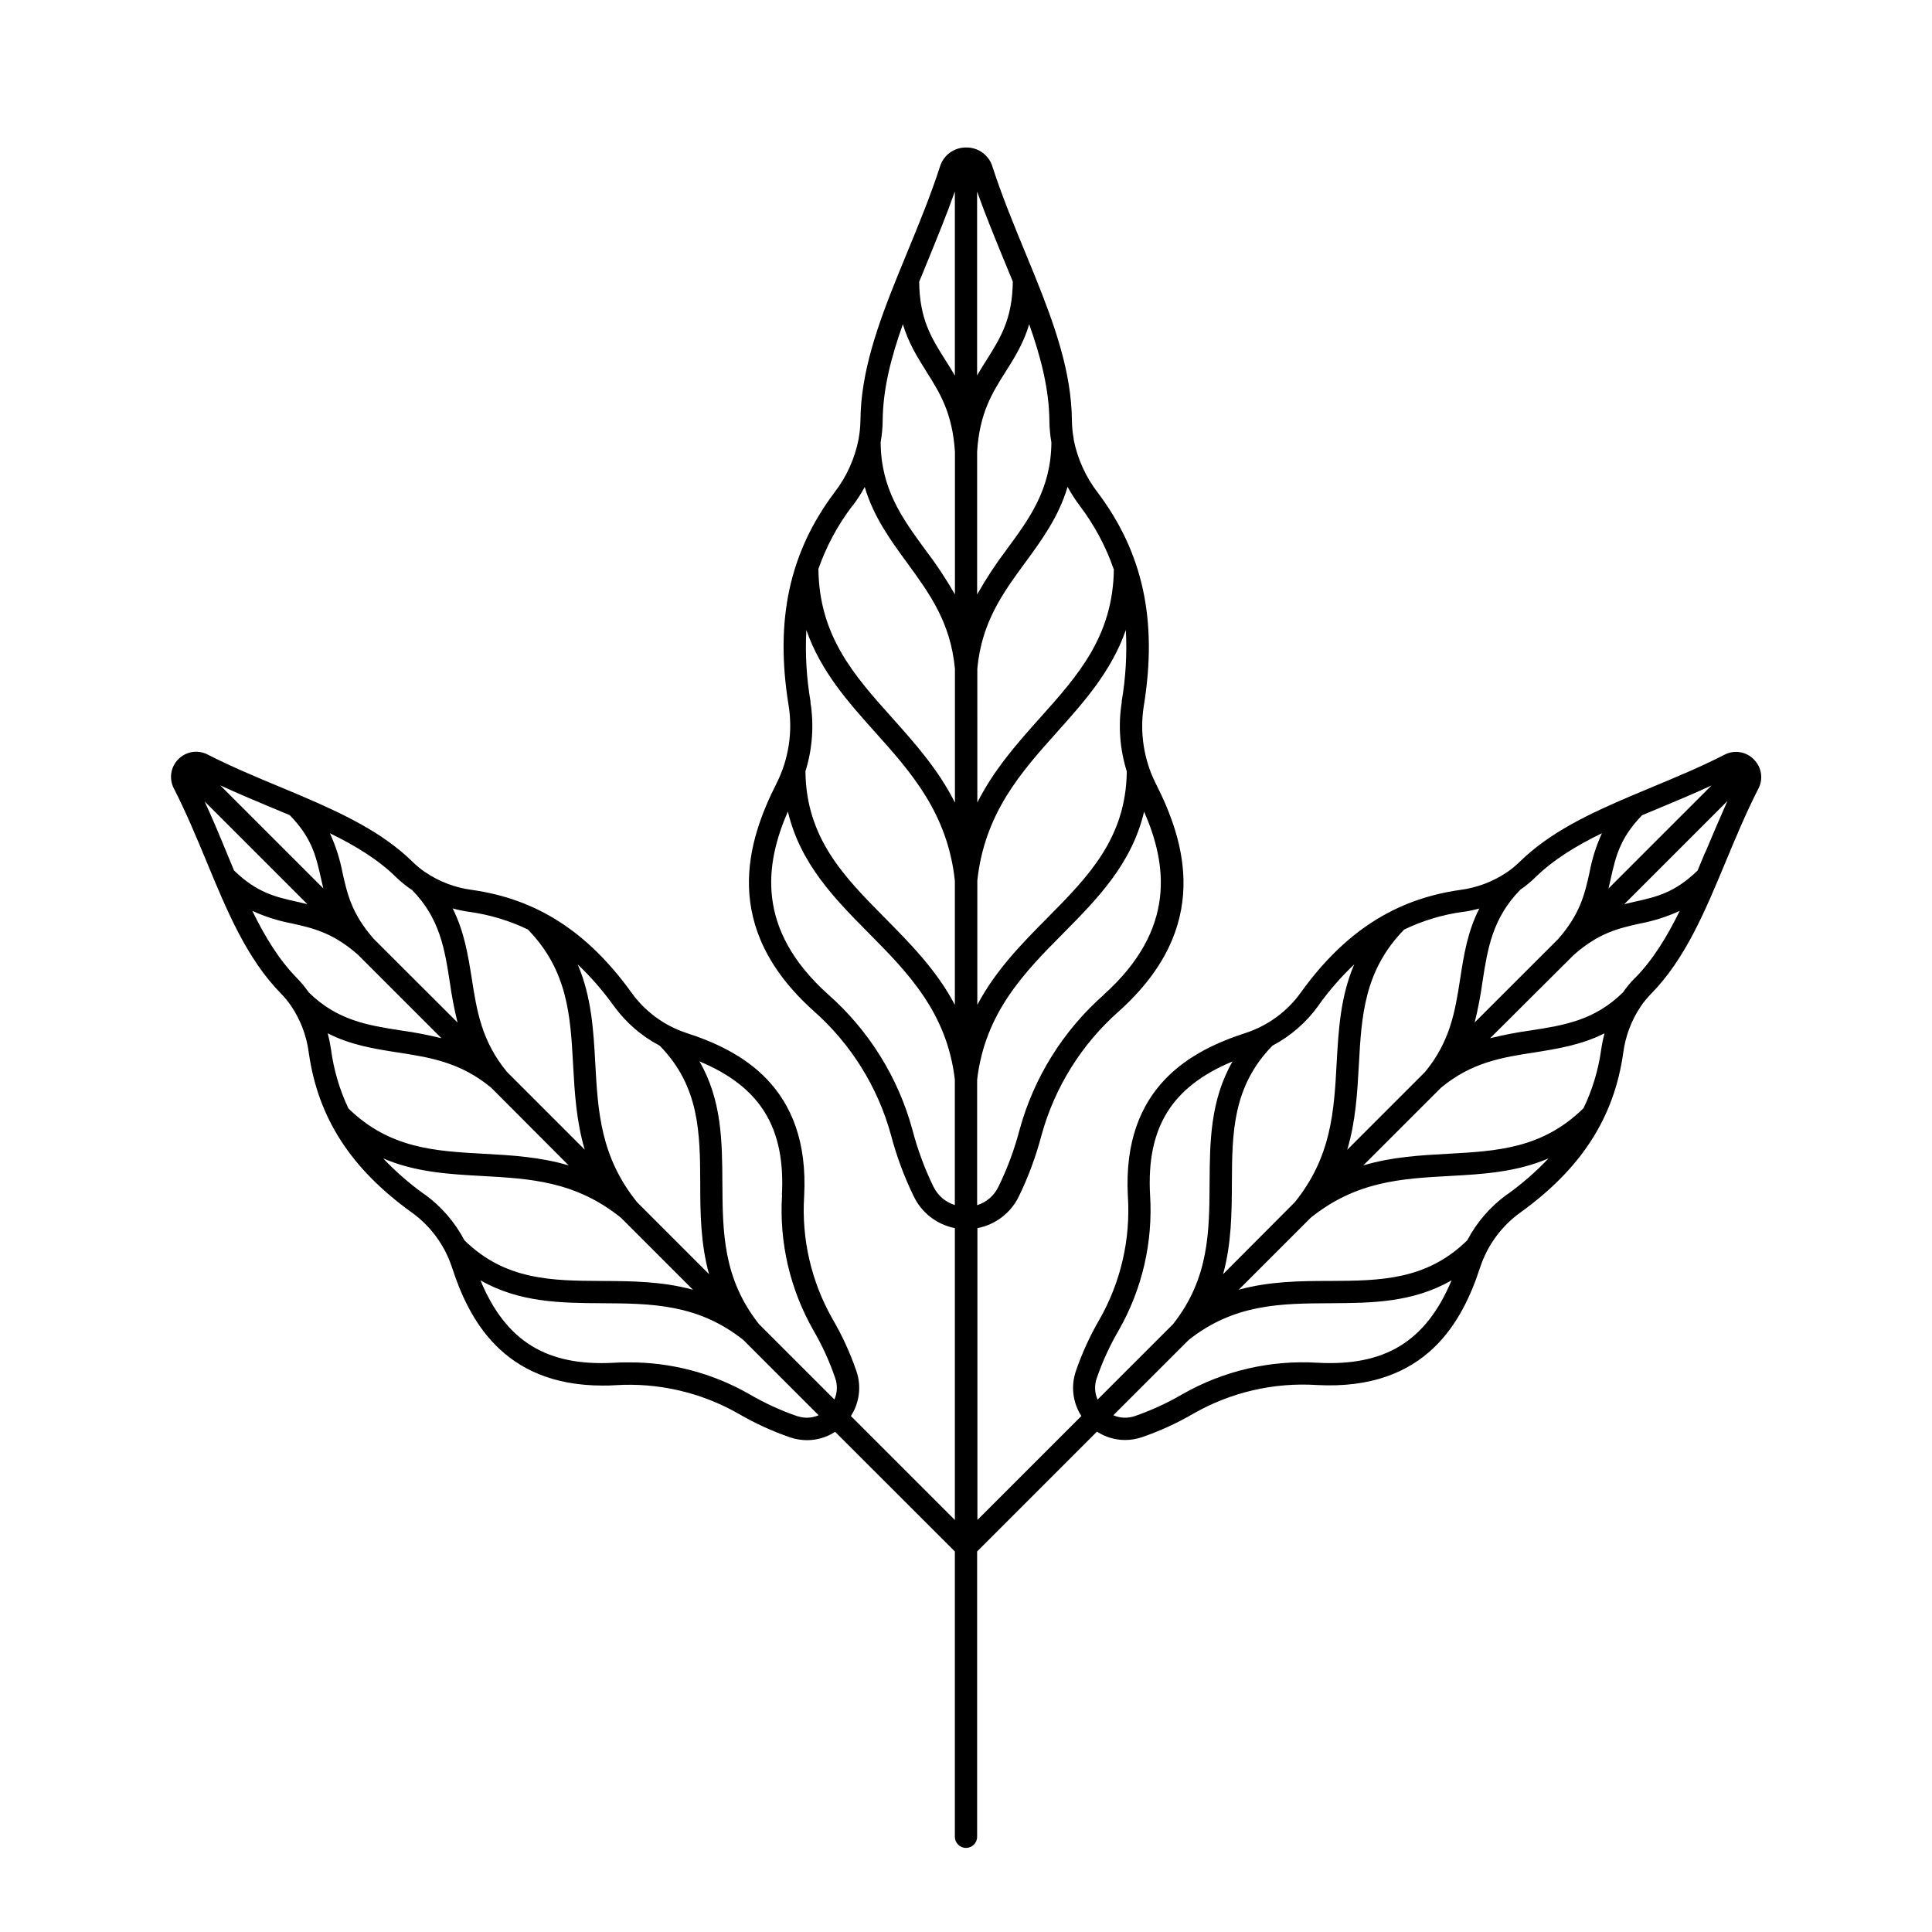
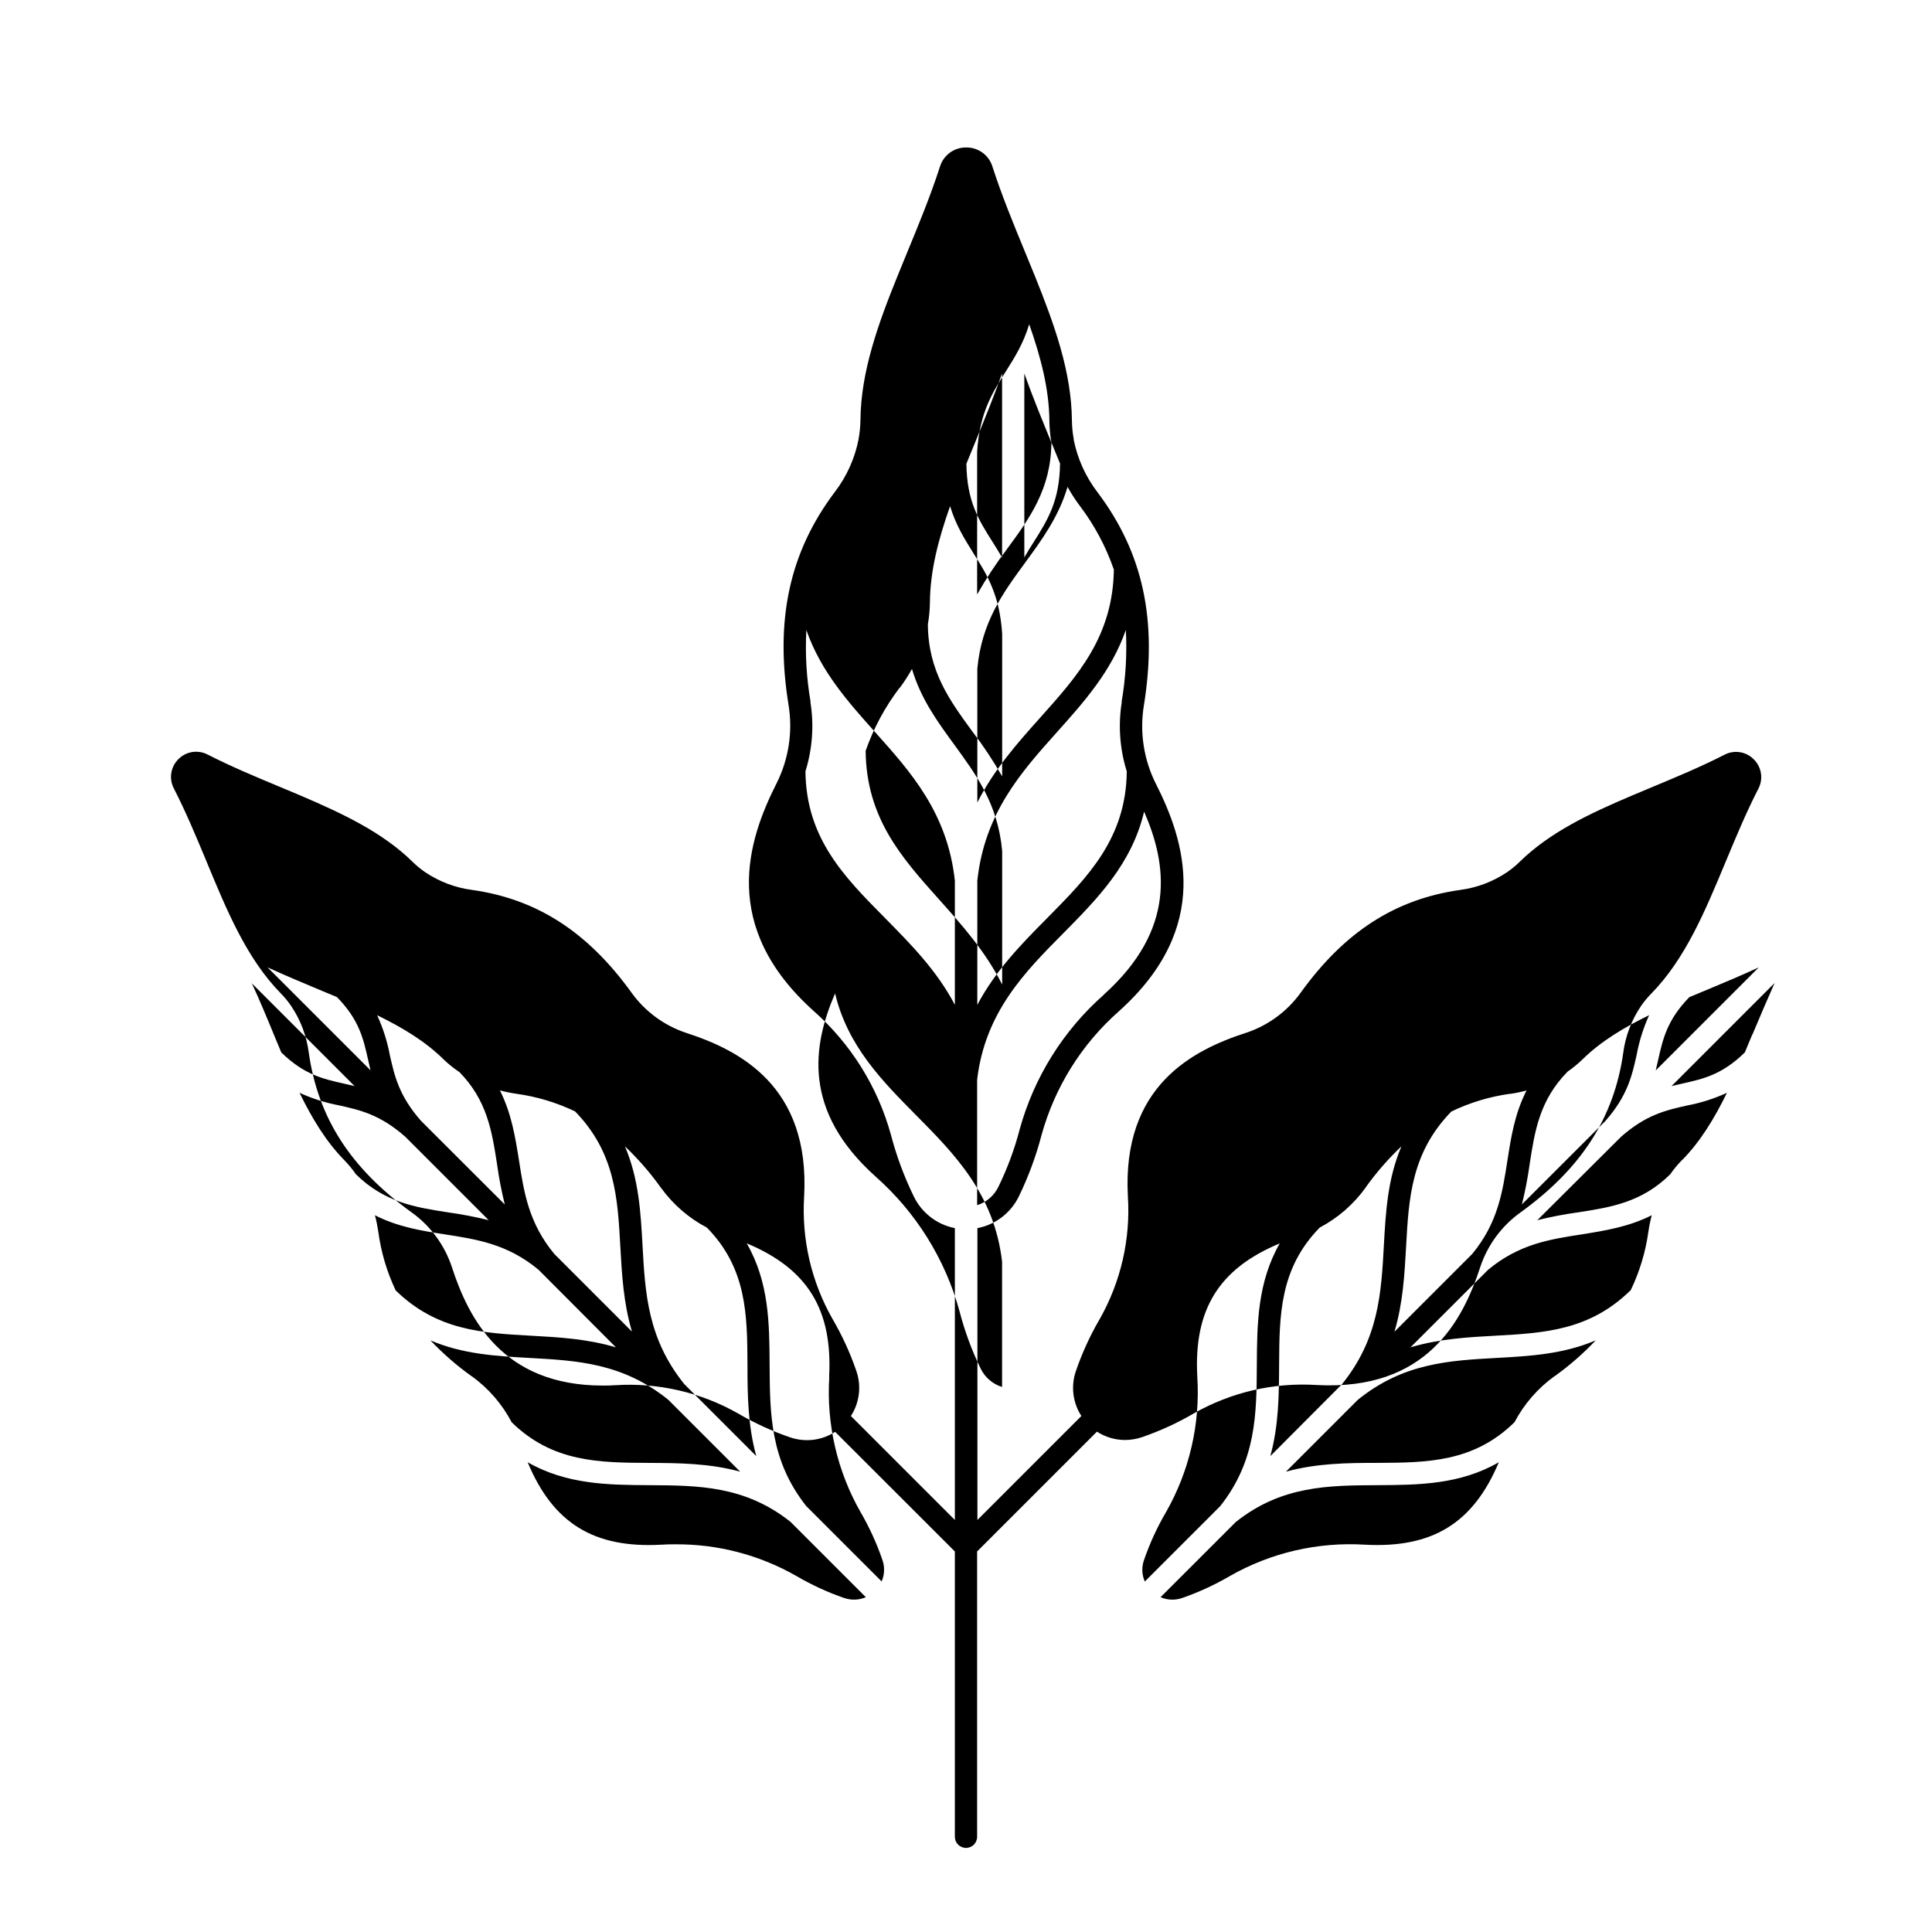
<svg xmlns="http://www.w3.org/2000/svg" fill="#000000" width="800px" height="800px" version="1.1" viewBox="144 144 512 512">
-   <path d="m608.75 345.21c-2.043-2.059-5.188-2.539-7.754-1.191-6.297 3.219-12.871 5.953-19.238 8.602-1.766 0.727-3.508 1.461-5.234 2.195l-0.137 0.059c-11.258 4.773-21.719 9.73-29.668 17.523-1.008 0.984-2.094 1.883-3.25 2.684l-0.137 0.09c-3.699 2.488-7.922 4.082-12.34 4.664-17.219 2.43-30.672 11.09-42.312 27.258-3.586 4.977-8.652 8.691-14.473 10.617-14.18 4.586-32.875 14.121-31.312 43.297 0.738 11.352-1.855 22.672-7.469 32.57-2.551 4.371-4.664 8.984-6.309 13.773-1.367 3.984-0.832 8.375 1.457 11.906l-27.551 27.551v-77.34c4.762-0.902 8.816-3.996 10.953-8.344 2.539-5.215 4.559-10.664 6.031-16.277 3.496-12.719 10.633-24.141 20.527-32.863 24.867-22.336 17.465-45.145 9.742-60.359h-0.004c-3.188-6.387-4.285-13.617-3.137-20.664 3.652-22.555-0.227-40.473-12.211-56.402-3.188-4.133-5.375-8.945-6.387-14.062v-0.188c-0.297-1.625-0.453-3.269-0.473-4.918-0.117-12.793-4.586-25.289-9.84-38.316-0.02-0.059-0.043-0.113-0.07-0.168-0.809-1.969-1.645-4.023-2.481-6.051-3.031-7.352-6.16-14.945-8.68-22.73l0.004-0.004c-0.941-3.008-3.734-5.055-6.891-5.035h-0.105c-3.156-0.023-5.953 2.023-6.891 5.035-2.519 7.785-5.648 15.379-8.68 22.73-0.848 2.055-1.684 4.094-2.508 6.121-5.293 13.066-9.781 25.586-9.898 38.375v0.004c-0.02 1.648-0.184 3.297-0.48 4.918v0.07c-0.996 5.133-3.172 9.965-6.359 14.109-11.984 15.93-15.863 33.852-12.211 56.402 1.148 7.047 0.051 14.277-3.137 20.664-7.723 15.211-15.125 38.023 9.742 60.359h-0.004c9.895 8.727 17.031 20.148 20.527 32.867 1.473 5.609 3.492 11.059 6.031 16.273 2.098 4.387 6.144 7.519 10.914 8.453v77.344l-27.551-27.551v-0.004c2.285-3.531 2.824-7.922 1.453-11.906-1.641-4.789-3.754-9.402-6.305-13.773-5.637-9.891-8.258-21.211-7.539-32.57 1.566-29.176-17.133-38.711-31.312-43.297-5.801-1.938-10.844-5.652-14.414-10.617-11.66-16.168-25.113-24.828-42.312-27.258-4.418-0.582-8.641-2.176-12.34-4.664l-0.137-0.09c-1.156-0.801-2.242-1.699-3.246-2.684-7.973-7.824-18.43-12.742-29.688-17.566l-0.137-0.059c-1.73-0.734-3.477-1.465-5.234-2.195-6.367-2.648-12.941-5.383-19.238-8.602v0.004c-2.566-1.348-5.711-0.867-7.754 1.188-2.078 2.043-2.57 5.199-1.223 7.777 3.227 6.309 5.965 12.879 8.609 19.238 5.504 13.32 10.707 25.848 19.742 35.086 0.996 1.012 1.902 2.109 2.703 3.277 2.519 3.723 4.129 7.981 4.703 12.438 2.441 17.23 11.098 30.68 27.258 42.312 4.973 3.566 8.695 8.605 10.637 14.406 4.418 13.656 13.414 31.488 39.992 31.488 1.102 0 2.234 0 3.394-0.098 11.344-0.715 22.648 1.898 32.531 7.516 4.371 2.555 8.984 4.672 13.773 6.316 1.438 0.488 2.941 0.738 4.461 0.738 2.644 0 5.231-0.77 7.445-2.211l31.727 31.703v75.609c0 1.633 1.32 2.953 2.953 2.953 1.629 0 2.949-1.32 2.949-2.953v-75.609l31.754-31.754c2.219 1.441 4.805 2.211 7.449 2.215 1.516-0.004 3.023-0.254 4.457-0.738 4.789-1.645 9.406-3.762 13.777-6.316 9.879-5.621 21.188-8.234 32.531-7.519 29.215 1.586 38.75-17.113 43.383-31.312 1.941-5.797 5.656-10.836 10.621-14.402 16.156-11.66 24.816-25.113 27.258-42.312h-0.004c0.582-4.438 2.188-8.68 4.695-12.391 0.805-1.168 1.707-2.266 2.707-3.277 9.031-9.211 14.25-21.766 19.777-35.051 2.648-6.356 5.383-12.93 8.609-19.238v0.004c1.391-2.598 0.895-5.801-1.219-7.852zm-249.94-15.211v-0.004c-1.082-6.281-1.457-12.664-1.121-19.031 3.828 10.98 11.121 19.129 18.242 27.078 9.445 10.547 19.199 21.453 21.117 39.359v32.895c-4.82-9.18-11.809-16.215-18.617-23.113-10.707-10.824-20.812-21.047-20.98-38.781v0.004c1.855-5.953 2.305-12.254 1.309-18.41zm82.48 0v-0.004c-1 6.164-0.547 12.473 1.316 18.43-0.176 17.711-10.281 27.945-20.98 38.762-6.828 6.887-13.777 13.934-18.629 23.113l0.004-32.934c1.918-17.91 11.68-28.812 21.125-39.359 7.113-7.949 14.406-16.09 18.234-27.059v-0.004c0.34 6.371-0.039 12.762-1.121 19.051zm-4.723 77.59-0.004-0.004c-10.762 9.473-18.527 21.883-22.336 35.707-1.363 5.234-3.246 10.316-5.617 15.176-1.117 2.356-3.168 4.141-5.66 4.918v-33.23c2.078-17.852 12.613-28.535 22.82-38.82 8.953-9.055 18.156-18.352 21.43-32.246 6.074 13.918 8.633 31.156-10.684 48.496zm2.617-112.78c-0.195 17.762-9.543 28.23-19.453 39.301-6.09 6.801-12.289 13.777-16.727 22.562l-0.004-35.477c1.16-12.348 6.762-20.016 12.703-28.121 4.367-5.973 8.855-12.094 11.207-20.043v-0.004c0.973 1.762 2.066 3.453 3.277 5.059 3.84 5.07 6.856 10.711 8.945 16.719zm-16.555-33.559c-0.09 12.34-5.758 20.102-11.809 28.309h0.004c-2.887 3.812-5.519 7.816-7.875 11.977v-37.816c0.641-10.293 4.004-15.605 7.566-21.234 2.332-3.691 4.723-7.469 6.231-12.555 3.078 8.699 5.273 17.172 5.352 25.516 0.02 1.945 0.195 3.887 0.531 5.805zm-12.516-48.215c0.773 1.883 1.539 3.746 2.293 5.59-0.117 9.898-3.258 14.887-6.887 20.664-0.848 1.34-1.723 2.715-2.578 4.203v-48.723c2.242 6.289 4.742 12.359 7.191 18.332zm-13.066-18.285v48.789c-0.848-1.484-1.723-2.863-2.566-4.203-3.641-5.758-6.789-10.754-6.887-20.664 0.746-1.844 1.508-3.699 2.281-5.57 2.438-5.973 4.938-12.062 7.172-18.352zm-13.777 35.168c1.516 5.086 3.938 8.855 6.238 12.566 3.562 5.629 6.887 10.941 7.559 21.234v37.816c-2.371-4.156-5.019-8.148-7.93-11.945-6.012-8.215-11.68-15.988-11.758-28.359h-0.004c0.34-1.91 0.52-3.848 0.543-5.785 0.059-8.355 2.254-16.828 5.352-25.527zm-13.391 48.215v0.004c1.215-1.609 2.312-3.305 3.285-5.07 2.363 7.961 6.84 14.082 11.207 20.055 5.902 8.109 11.543 15.742 12.695 28.121v35.457c-4.43-8.809-10.629-15.742-16.727-22.562-9.91-11.07-19.266-21.551-19.453-39.359l-0.004-0.004c2.102-5.996 5.129-11.629 8.977-16.688zm21.531 180.42h-0.004c-2.383-4.883-4.273-9.996-5.637-15.262-3.789-13.832-11.535-26.254-22.289-35.746-19.324-17.348-16.727-34.586-10.688-48.5 3.277 13.895 12.477 23.203 21.441 32.254 10.203 10.301 20.742 20.969 22.809 38.82v33.23l0.004-0.004c-2.477-0.762-4.523-2.512-5.66-4.84zm-159.68-36.395c-0.215-1.457-0.508-2.898-0.887-4.32 6.129 3.129 12.387 4.113 18.52 5.066 8.562 1.32 16.641 2.578 24.828 9.367l20.516 20.574c-7.625-2.262-15.203-2.688-22.633-3.09-12.793-0.707-24.836-1.379-35.73-11.996v0.004c-2.34-4.934-3.894-10.195-4.613-15.605zm119.52 38.574v-0.004c-0.781 12.492 2.106 24.938 8.305 35.809 2.344 4.027 4.281 8.277 5.789 12.684 0.645 1.844 0.566 3.867-0.219 5.66l-19.984-19.977c-9.566-12.102-9.633-24.453-9.703-37.531-0.059-10.746-0.117-21.777-6.07-32.098 16.215 6.781 22.801 17.645 21.844 35.453zm-44.613-50.184v-0.004c3.191 4.418 7.359 8.035 12.18 10.566 10.617 10.824 10.688 23.23 10.754 36.328 0 7.969 0.09 16.09 2.332 24.227l-19.059-19.059c-9.723-12.055-10.391-24.109-11.09-36.852-0.48-8.699-0.984-17.586-4.656-26.176l0.004 0.004c3.508 3.328 6.688 6.984 9.496 10.922zm-22.75-20.227c10.609 10.895 11.285 22.957 11.984 35.719 0.414 7.43 0.828 15.008 3.09 22.633l-20.586-20.586c-6.781-8.188-8.031-16.277-9.359-24.828-0.984-6.129-1.969-12.387-5.059-18.52l0.004 0.004c1.418 0.387 2.856 0.688 4.309 0.895 5.418 0.738 10.688 2.316 15.617 4.684zm-30.73-10.508c7.418 7.539 8.688 15.742 10.027 24.355 0.5 3.641 1.191 7.254 2.074 10.824l-22.18-22.152c-5.844-6.621-7.035-11.895-8.285-17.445-0.684-3.648-1.812-7.195-3.363-10.566 6.769 3.297 12.879 6.988 17.711 11.809v-0.004c1.234 1.168 2.559 2.231 3.965 3.18zm-32.383-19.797c5.902 6.043 6.988 10.961 8.266 16.648 0.195 0.906 0.414 1.832 0.641 2.773l-27.309-27.305c4.566 2.106 9.152 4.023 13.637 5.902zm-22.633-3.719 27.316 27.316-2.773-0.648c-5.688-1.27-10.617-2.391-16.66-8.277-0.656-1.566-1.312-3.148-1.969-4.742-1.84-4.488-3.758-9.086-5.867-13.648zm12.664 29.066c3.375 1.551 6.926 2.68 10.578 3.363 5.578 1.25 10.824 2.441 17.477 8.285l22.129 22.129v0.004c-3.57-0.883-7.184-1.578-10.824-2.078-8.59-1.328-16.766-2.617-24.336-10.066-0.961-1.379-2.039-2.676-3.215-3.875-4.762-4.883-8.465-11.004-11.762-17.762zm45.707 75.168c-3.953-2.82-7.625-6.012-10.961-9.535 8.59 3.68 17.484 4.172 26.184 4.656 12.793 0.699 24.797 1.367 36.852 11.09l19.059 19.059c-8.129-2.242-16.254-2.293-24.227-2.332-13.105-0.07-25.484-0.137-36.34-10.773v-0.004c-2.527-4.805-6.125-8.965-10.52-12.16zm98.715 58.754c-4.41-1.523-8.656-3.481-12.684-5.836-9.758-5.582-20.82-8.48-32.059-8.402-1.238 0-2.488 0-3.738 0.098-17.82 0.984-28.684-5.637-35.426-21.844 10.32 5.902 21.352 6.012 32.109 6.07 13.078 0.07 25.438 0.129 37.539 9.711l19.977 19.977c-1.797 0.777-3.816 0.859-5.668 0.227zm208.34-81.523c-10.844 10.617-22.859 11.285-35.652 11.992-7.43 0.402-15.008 0.828-22.633 3.09l20.586-20.574c8.188-6.789 16.266-8.051 24.828-9.367 6.129-0.984 12.387-1.969 18.52-5.066-0.379 1.422-0.676 2.863-0.887 4.32-0.75 5.414-2.34 10.68-4.715 15.605zm20.367-79.703c4.488-1.871 9.074-3.789 13.637-5.902l-27.305 27.305c0.227-0.984 0.441-1.871 0.641-2.773 1.277-5.688 2.402-10.609 8.266-16.648zm-15.418 6.769c-1.535 3.371-2.648 6.922-3.316 10.566-1.25 5.578-2.441 10.824-8.285 17.477l-22.109 22.09c0.883-3.566 1.574-7.18 2.074-10.824 1.34-8.648 2.609-16.816 10.027-24.355 1.398-0.969 2.715-2.051 3.938-3.234 4.84-4.762 10.949-8.453 17.719-11.75zm-36.793 20.84c1.453-0.211 2.894-0.508 4.309-0.895-3.129 6.129-4.113 12.387-5.059 18.52-1.328 8.551-2.578 16.641-9.359 24.828l-20.586 20.586c2.262-7.625 2.676-15.203 3.09-22.633 0.699-12.793 1.379-24.828 11.984-35.719l0.004-0.004c4.945-2.383 10.23-3.973 15.668-4.715zm-38.375 24.867c2.816-3.953 6.012-7.625 9.535-10.965-3.68 8.59-4.172 17.477-4.656 26.176-0.699 12.742-1.367 24.797-11.09 36.852l-19.008 19.07c2.242-8.137 2.293-16.254 2.332-24.227 0.07-13.098 0.137-25.477 10.754-36.328v-0.004c4.824-2.543 8.996-6.176 12.18-10.605zm-58.695 98.684c1.52-4.41 3.469-8.656 5.824-12.684 6.203-10.871 9.09-23.316 8.305-35.809-0.984-17.809 5.629-28.676 21.844-35.426-5.902 10.32-6.012 21.352-6.07 32.098-0.07 13.078-0.137 25.426-9.703 37.531l-19.984 19.977c-0.793-1.801-0.871-3.832-0.215-5.688zm58.547-4.074c-12.488-0.773-24.926 2.113-35.797 8.305-4.027 2.356-8.277 4.312-12.684 5.836-1.855 0.633-3.879 0.555-5.68-0.227l19.996-19.977c12.102-9.586 24.461-9.645 37.539-9.711 10.754-0.059 21.785-0.117 32.109-6.07-6.801 16.215-17.672 22.801-35.484 21.844zm50.184-44.613c-4.402 3.191-8.012 7.352-10.547 12.16-10.824 10.637-23.23 10.707-36.34 10.773-7.969 0-16.098 0.09-24.227 2.332l19.059-19.059c12.055-9.723 24.098-10.391 36.852-11.09 8.699-0.48 17.594-0.984 26.184-4.656v0.004c-3.328 3.519-6.988 6.715-10.93 9.535zm33.93-57.406c-1.18 1.199-2.254 2.496-3.219 3.875-7.547 7.449-15.742 8.727-24.383 10.066-3.641 0.5-7.254 1.195-10.824 2.078l22.199-22.102c6.621-5.844 11.898-7.035 17.477-8.285 3.648-0.684 7.203-1.812 10.578-3.367-3.297 6.731-6.996 12.852-11.781 17.734zm18.539-33.18c-0.656 1.594-1.312 3.176-1.969 4.742-6.043 5.902-10.973 7.008-16.66 8.277l-2.773 0.648 27.316-27.316c-2.019 4.562-3.988 9.16-5.867 13.645z" />
+   <path d="m608.75 345.21c-2.043-2.059-5.188-2.539-7.754-1.191-6.297 3.219-12.871 5.953-19.238 8.602-1.766 0.727-3.508 1.461-5.234 2.195l-0.137 0.059c-11.258 4.773-21.719 9.73-29.668 17.523-1.008 0.984-2.094 1.883-3.25 2.684l-0.137 0.09c-3.699 2.488-7.922 4.082-12.34 4.664-17.219 2.43-30.672 11.09-42.312 27.258-3.586 4.977-8.652 8.691-14.473 10.617-14.18 4.586-32.875 14.121-31.312 43.297 0.738 11.352-1.855 22.672-7.469 32.57-2.551 4.371-4.664 8.984-6.309 13.773-1.367 3.984-0.832 8.375 1.457 11.906l-27.551 27.551v-77.34c4.762-0.902 8.816-3.996 10.953-8.344 2.539-5.215 4.559-10.664 6.031-16.277 3.496-12.719 10.633-24.141 20.527-32.863 24.867-22.336 17.465-45.145 9.742-60.359h-0.004c-3.188-6.387-4.285-13.617-3.137-20.664 3.652-22.555-0.227-40.473-12.211-56.402-3.188-4.133-5.375-8.945-6.387-14.062v-0.188c-0.297-1.625-0.453-3.269-0.473-4.918-0.117-12.793-4.586-25.289-9.84-38.316-0.02-0.059-0.043-0.113-0.07-0.168-0.809-1.969-1.645-4.023-2.481-6.051-3.031-7.352-6.16-14.945-8.68-22.73l0.004-0.004c-0.941-3.008-3.734-5.055-6.891-5.035h-0.105c-3.156-0.023-5.953 2.023-6.891 5.035-2.519 7.785-5.648 15.379-8.68 22.73-0.848 2.055-1.684 4.094-2.508 6.121-5.293 13.066-9.781 25.586-9.898 38.375v0.004c-0.02 1.648-0.184 3.297-0.48 4.918v0.07c-0.996 5.133-3.172 9.965-6.359 14.109-11.984 15.93-15.863 33.852-12.211 56.402 1.148 7.047 0.051 14.277-3.137 20.664-7.723 15.211-15.125 38.023 9.742 60.359h-0.004c9.895 8.727 17.031 20.148 20.527 32.867 1.473 5.609 3.492 11.059 6.031 16.273 2.098 4.387 6.144 7.519 10.914 8.453v77.344l-27.551-27.551v-0.004c2.285-3.531 2.824-7.922 1.453-11.906-1.641-4.789-3.754-9.402-6.305-13.773-5.637-9.891-8.258-21.211-7.539-32.57 1.566-29.176-17.133-38.711-31.312-43.297-5.801-1.938-10.844-5.652-14.414-10.617-11.66-16.168-25.113-24.828-42.312-27.258-4.418-0.582-8.641-2.176-12.34-4.664l-0.137-0.09c-1.156-0.801-2.242-1.699-3.246-2.684-7.973-7.824-18.43-12.742-29.688-17.566l-0.137-0.059c-1.73-0.734-3.477-1.465-5.234-2.195-6.367-2.648-12.941-5.383-19.238-8.602v0.004c-2.566-1.348-5.711-0.867-7.754 1.188-2.078 2.043-2.57 5.199-1.223 7.777 3.227 6.309 5.965 12.879 8.609 19.238 5.504 13.32 10.707 25.848 19.742 35.086 0.996 1.012 1.902 2.109 2.703 3.277 2.519 3.723 4.129 7.981 4.703 12.438 2.441 17.23 11.098 30.68 27.258 42.312 4.973 3.566 8.695 8.605 10.637 14.406 4.418 13.656 13.414 31.488 39.992 31.488 1.102 0 2.234 0 3.394-0.098 11.344-0.715 22.648 1.898 32.531 7.516 4.371 2.555 8.984 4.672 13.773 6.316 1.438 0.488 2.941 0.738 4.461 0.738 2.644 0 5.231-0.77 7.445-2.211l31.727 31.703v75.609c0 1.633 1.32 2.953 2.953 2.953 1.629 0 2.949-1.32 2.949-2.953v-75.609l31.754-31.754c2.219 1.441 4.805 2.211 7.449 2.215 1.516-0.004 3.023-0.254 4.457-0.738 4.789-1.645 9.406-3.762 13.777-6.316 9.879-5.621 21.188-8.234 32.531-7.519 29.215 1.586 38.75-17.113 43.383-31.312 1.941-5.797 5.656-10.836 10.621-14.402 16.156-11.66 24.816-25.113 27.258-42.312h-0.004c0.582-4.438 2.188-8.68 4.695-12.391 0.805-1.168 1.707-2.266 2.707-3.277 9.031-9.211 14.25-21.766 19.777-35.051 2.648-6.356 5.383-12.93 8.609-19.238v0.004c1.391-2.598 0.895-5.801-1.219-7.852zm-249.94-15.211v-0.004c-1.082-6.281-1.457-12.664-1.121-19.031 3.828 10.98 11.121 19.129 18.242 27.078 9.445 10.547 19.199 21.453 21.117 39.359v32.895c-4.82-9.18-11.809-16.215-18.617-23.113-10.707-10.824-20.812-21.047-20.98-38.781v0.004c1.855-5.953 2.305-12.254 1.309-18.41zm82.48 0v-0.004c-1 6.164-0.547 12.473 1.316 18.43-0.176 17.711-10.281 27.945-20.98 38.762-6.828 6.887-13.777 13.934-18.629 23.113l0.004-32.934c1.918-17.91 11.68-28.812 21.125-39.359 7.113-7.949 14.406-16.09 18.234-27.059v-0.004c0.34 6.371-0.039 12.762-1.121 19.051zm-4.723 77.59-0.004-0.004c-10.762 9.473-18.527 21.883-22.336 35.707-1.363 5.234-3.246 10.316-5.617 15.176-1.117 2.356-3.168 4.141-5.66 4.918v-33.23c2.078-17.852 12.613-28.535 22.82-38.82 8.953-9.055 18.156-18.352 21.43-32.246 6.074 13.918 8.633 31.156-10.684 48.496zm2.617-112.78c-0.195 17.762-9.543 28.23-19.453 39.301-6.09 6.801-12.289 13.777-16.727 22.562l-0.004-35.477c1.16-12.348 6.762-20.016 12.703-28.121 4.367-5.973 8.855-12.094 11.207-20.043v-0.004c0.973 1.762 2.066 3.453 3.277 5.059 3.84 5.07 6.856 10.711 8.945 16.719zm-16.555-33.559c-0.09 12.34-5.758 20.102-11.809 28.309h0.004c-2.887 3.812-5.519 7.816-7.875 11.977v-37.816c0.641-10.293 4.004-15.605 7.566-21.234 2.332-3.691 4.723-7.469 6.231-12.555 3.078 8.699 5.273 17.172 5.352 25.516 0.02 1.945 0.195 3.887 0.531 5.805zc0.773 1.883 1.539 3.746 2.293 5.59-0.117 9.898-3.258 14.887-6.887 20.664-0.848 1.34-1.723 2.715-2.578 4.203v-48.723c2.242 6.289 4.742 12.359 7.191 18.332zm-13.066-18.285v48.789c-0.848-1.484-1.723-2.863-2.566-4.203-3.641-5.758-6.789-10.754-6.887-20.664 0.746-1.844 1.508-3.699 2.281-5.57 2.438-5.973 4.938-12.062 7.172-18.352zm-13.777 35.168c1.516 5.086 3.938 8.855 6.238 12.566 3.562 5.629 6.887 10.941 7.559 21.234v37.816c-2.371-4.156-5.019-8.148-7.93-11.945-6.012-8.215-11.68-15.988-11.758-28.359h-0.004c0.34-1.91 0.52-3.848 0.543-5.785 0.059-8.355 2.254-16.828 5.352-25.527zm-13.391 48.215v0.004c1.215-1.609 2.312-3.305 3.285-5.07 2.363 7.961 6.84 14.082 11.207 20.055 5.902 8.109 11.543 15.742 12.695 28.121v35.457c-4.43-8.809-10.629-15.742-16.727-22.562-9.91-11.07-19.266-21.551-19.453-39.359l-0.004-0.004c2.102-5.996 5.129-11.629 8.977-16.688zm21.531 180.42h-0.004c-2.383-4.883-4.273-9.996-5.637-15.262-3.789-13.832-11.535-26.254-22.289-35.746-19.324-17.348-16.727-34.586-10.688-48.5 3.277 13.895 12.477 23.203 21.441 32.254 10.203 10.301 20.742 20.969 22.809 38.82v33.23l0.004-0.004c-2.477-0.762-4.523-2.512-5.66-4.84zm-159.68-36.395c-0.215-1.457-0.508-2.898-0.887-4.32 6.129 3.129 12.387 4.113 18.52 5.066 8.562 1.32 16.641 2.578 24.828 9.367l20.516 20.574c-7.625-2.262-15.203-2.688-22.633-3.09-12.793-0.707-24.836-1.379-35.73-11.996v0.004c-2.34-4.934-3.894-10.195-4.613-15.605zm119.52 38.574v-0.004c-0.781 12.492 2.106 24.938 8.305 35.809 2.344 4.027 4.281 8.277 5.789 12.684 0.645 1.844 0.566 3.867-0.219 5.66l-19.984-19.977c-9.566-12.102-9.633-24.453-9.703-37.531-0.059-10.746-0.117-21.777-6.07-32.098 16.215 6.781 22.801 17.645 21.844 35.453zm-44.613-50.184v-0.004c3.191 4.418 7.359 8.035 12.18 10.566 10.617 10.824 10.688 23.23 10.754 36.328 0 7.969 0.09 16.09 2.332 24.227l-19.059-19.059c-9.723-12.055-10.391-24.109-11.09-36.852-0.48-8.699-0.984-17.586-4.656-26.176l0.004 0.004c3.508 3.328 6.688 6.984 9.496 10.922zm-22.75-20.227c10.609 10.895 11.285 22.957 11.984 35.719 0.414 7.43 0.828 15.008 3.09 22.633l-20.586-20.586c-6.781-8.188-8.031-16.277-9.359-24.828-0.984-6.129-1.969-12.387-5.059-18.52l0.004 0.004c1.418 0.387 2.856 0.688 4.309 0.895 5.418 0.738 10.688 2.316 15.617 4.684zm-30.73-10.508c7.418 7.539 8.688 15.742 10.027 24.355 0.5 3.641 1.191 7.254 2.074 10.824l-22.18-22.152c-5.844-6.621-7.035-11.895-8.285-17.445-0.684-3.648-1.812-7.195-3.363-10.566 6.769 3.297 12.879 6.988 17.711 11.809v-0.004c1.234 1.168 2.559 2.231 3.965 3.18zm-32.383-19.797c5.902 6.043 6.988 10.961 8.266 16.648 0.195 0.906 0.414 1.832 0.641 2.773l-27.309-27.305c4.566 2.106 9.152 4.023 13.637 5.902zm-22.633-3.719 27.316 27.316-2.773-0.648c-5.688-1.27-10.617-2.391-16.66-8.277-0.656-1.566-1.312-3.148-1.969-4.742-1.84-4.488-3.758-9.086-5.867-13.648zm12.664 29.066c3.375 1.551 6.926 2.68 10.578 3.363 5.578 1.25 10.824 2.441 17.477 8.285l22.129 22.129v0.004c-3.57-0.883-7.184-1.578-10.824-2.078-8.59-1.328-16.766-2.617-24.336-10.066-0.961-1.379-2.039-2.676-3.215-3.875-4.762-4.883-8.465-11.004-11.762-17.762zm45.707 75.168c-3.953-2.82-7.625-6.012-10.961-9.535 8.59 3.68 17.484 4.172 26.184 4.656 12.793 0.699 24.797 1.367 36.852 11.09l19.059 19.059c-8.129-2.242-16.254-2.293-24.227-2.332-13.105-0.07-25.484-0.137-36.34-10.773v-0.004c-2.527-4.805-6.125-8.965-10.52-12.16zm98.715 58.754c-4.41-1.523-8.656-3.481-12.684-5.836-9.758-5.582-20.82-8.48-32.059-8.402-1.238 0-2.488 0-3.738 0.098-17.82 0.984-28.684-5.637-35.426-21.844 10.32 5.902 21.352 6.012 32.109 6.07 13.078 0.07 25.438 0.129 37.539 9.711l19.977 19.977c-1.797 0.777-3.816 0.859-5.668 0.227zm208.34-81.523c-10.844 10.617-22.859 11.285-35.652 11.992-7.43 0.402-15.008 0.828-22.633 3.09l20.586-20.574c8.188-6.789 16.266-8.051 24.828-9.367 6.129-0.984 12.387-1.969 18.52-5.066-0.379 1.422-0.676 2.863-0.887 4.32-0.75 5.414-2.34 10.68-4.715 15.605zm20.367-79.703c4.488-1.871 9.074-3.789 13.637-5.902l-27.305 27.305c0.227-0.984 0.441-1.871 0.641-2.773 1.277-5.688 2.402-10.609 8.266-16.648zm-15.418 6.769c-1.535 3.371-2.648 6.922-3.316 10.566-1.25 5.578-2.441 10.824-8.285 17.477l-22.109 22.09c0.883-3.566 1.574-7.18 2.074-10.824 1.34-8.648 2.609-16.816 10.027-24.355 1.398-0.969 2.715-2.051 3.938-3.234 4.84-4.762 10.949-8.453 17.719-11.75zm-36.793 20.84c1.453-0.211 2.894-0.508 4.309-0.895-3.129 6.129-4.113 12.387-5.059 18.52-1.328 8.551-2.578 16.641-9.359 24.828l-20.586 20.586c2.262-7.625 2.676-15.203 3.09-22.633 0.699-12.793 1.379-24.828 11.984-35.719l0.004-0.004c4.945-2.383 10.23-3.973 15.668-4.715zm-38.375 24.867c2.816-3.953 6.012-7.625 9.535-10.965-3.68 8.59-4.172 17.477-4.656 26.176-0.699 12.742-1.367 24.797-11.09 36.852l-19.008 19.07c2.242-8.137 2.293-16.254 2.332-24.227 0.07-13.098 0.137-25.477 10.754-36.328v-0.004c4.824-2.543 8.996-6.176 12.18-10.605zm-58.695 98.684c1.52-4.41 3.469-8.656 5.824-12.684 6.203-10.871 9.09-23.316 8.305-35.809-0.984-17.809 5.629-28.676 21.844-35.426-5.902 10.32-6.012 21.352-6.07 32.098-0.07 13.078-0.137 25.426-9.703 37.531l-19.984 19.977c-0.793-1.801-0.871-3.832-0.215-5.688zm58.547-4.074c-12.488-0.773-24.926 2.113-35.797 8.305-4.027 2.356-8.277 4.312-12.684 5.836-1.855 0.633-3.879 0.555-5.68-0.227l19.996-19.977c12.102-9.586 24.461-9.645 37.539-9.711 10.754-0.059 21.785-0.117 32.109-6.07-6.801 16.215-17.672 22.801-35.484 21.844zm50.184-44.613c-4.402 3.191-8.012 7.352-10.547 12.16-10.824 10.637-23.23 10.707-36.34 10.773-7.969 0-16.098 0.09-24.227 2.332l19.059-19.059c12.055-9.723 24.098-10.391 36.852-11.09 8.699-0.48 17.594-0.984 26.184-4.656v0.004c-3.328 3.519-6.988 6.715-10.93 9.535zm33.93-57.406c-1.18 1.199-2.254 2.496-3.219 3.875-7.547 7.449-15.742 8.727-24.383 10.066-3.641 0.5-7.254 1.195-10.824 2.078l22.199-22.102c6.621-5.844 11.898-7.035 17.477-8.285 3.648-0.684 7.203-1.812 10.578-3.367-3.297 6.731-6.996 12.852-11.781 17.734zm18.539-33.18c-0.656 1.594-1.312 3.176-1.969 4.742-6.043 5.902-10.973 7.008-16.66 8.277l-2.773 0.648 27.316-27.316c-2.019 4.562-3.988 9.16-5.867 13.645z" />
</svg>